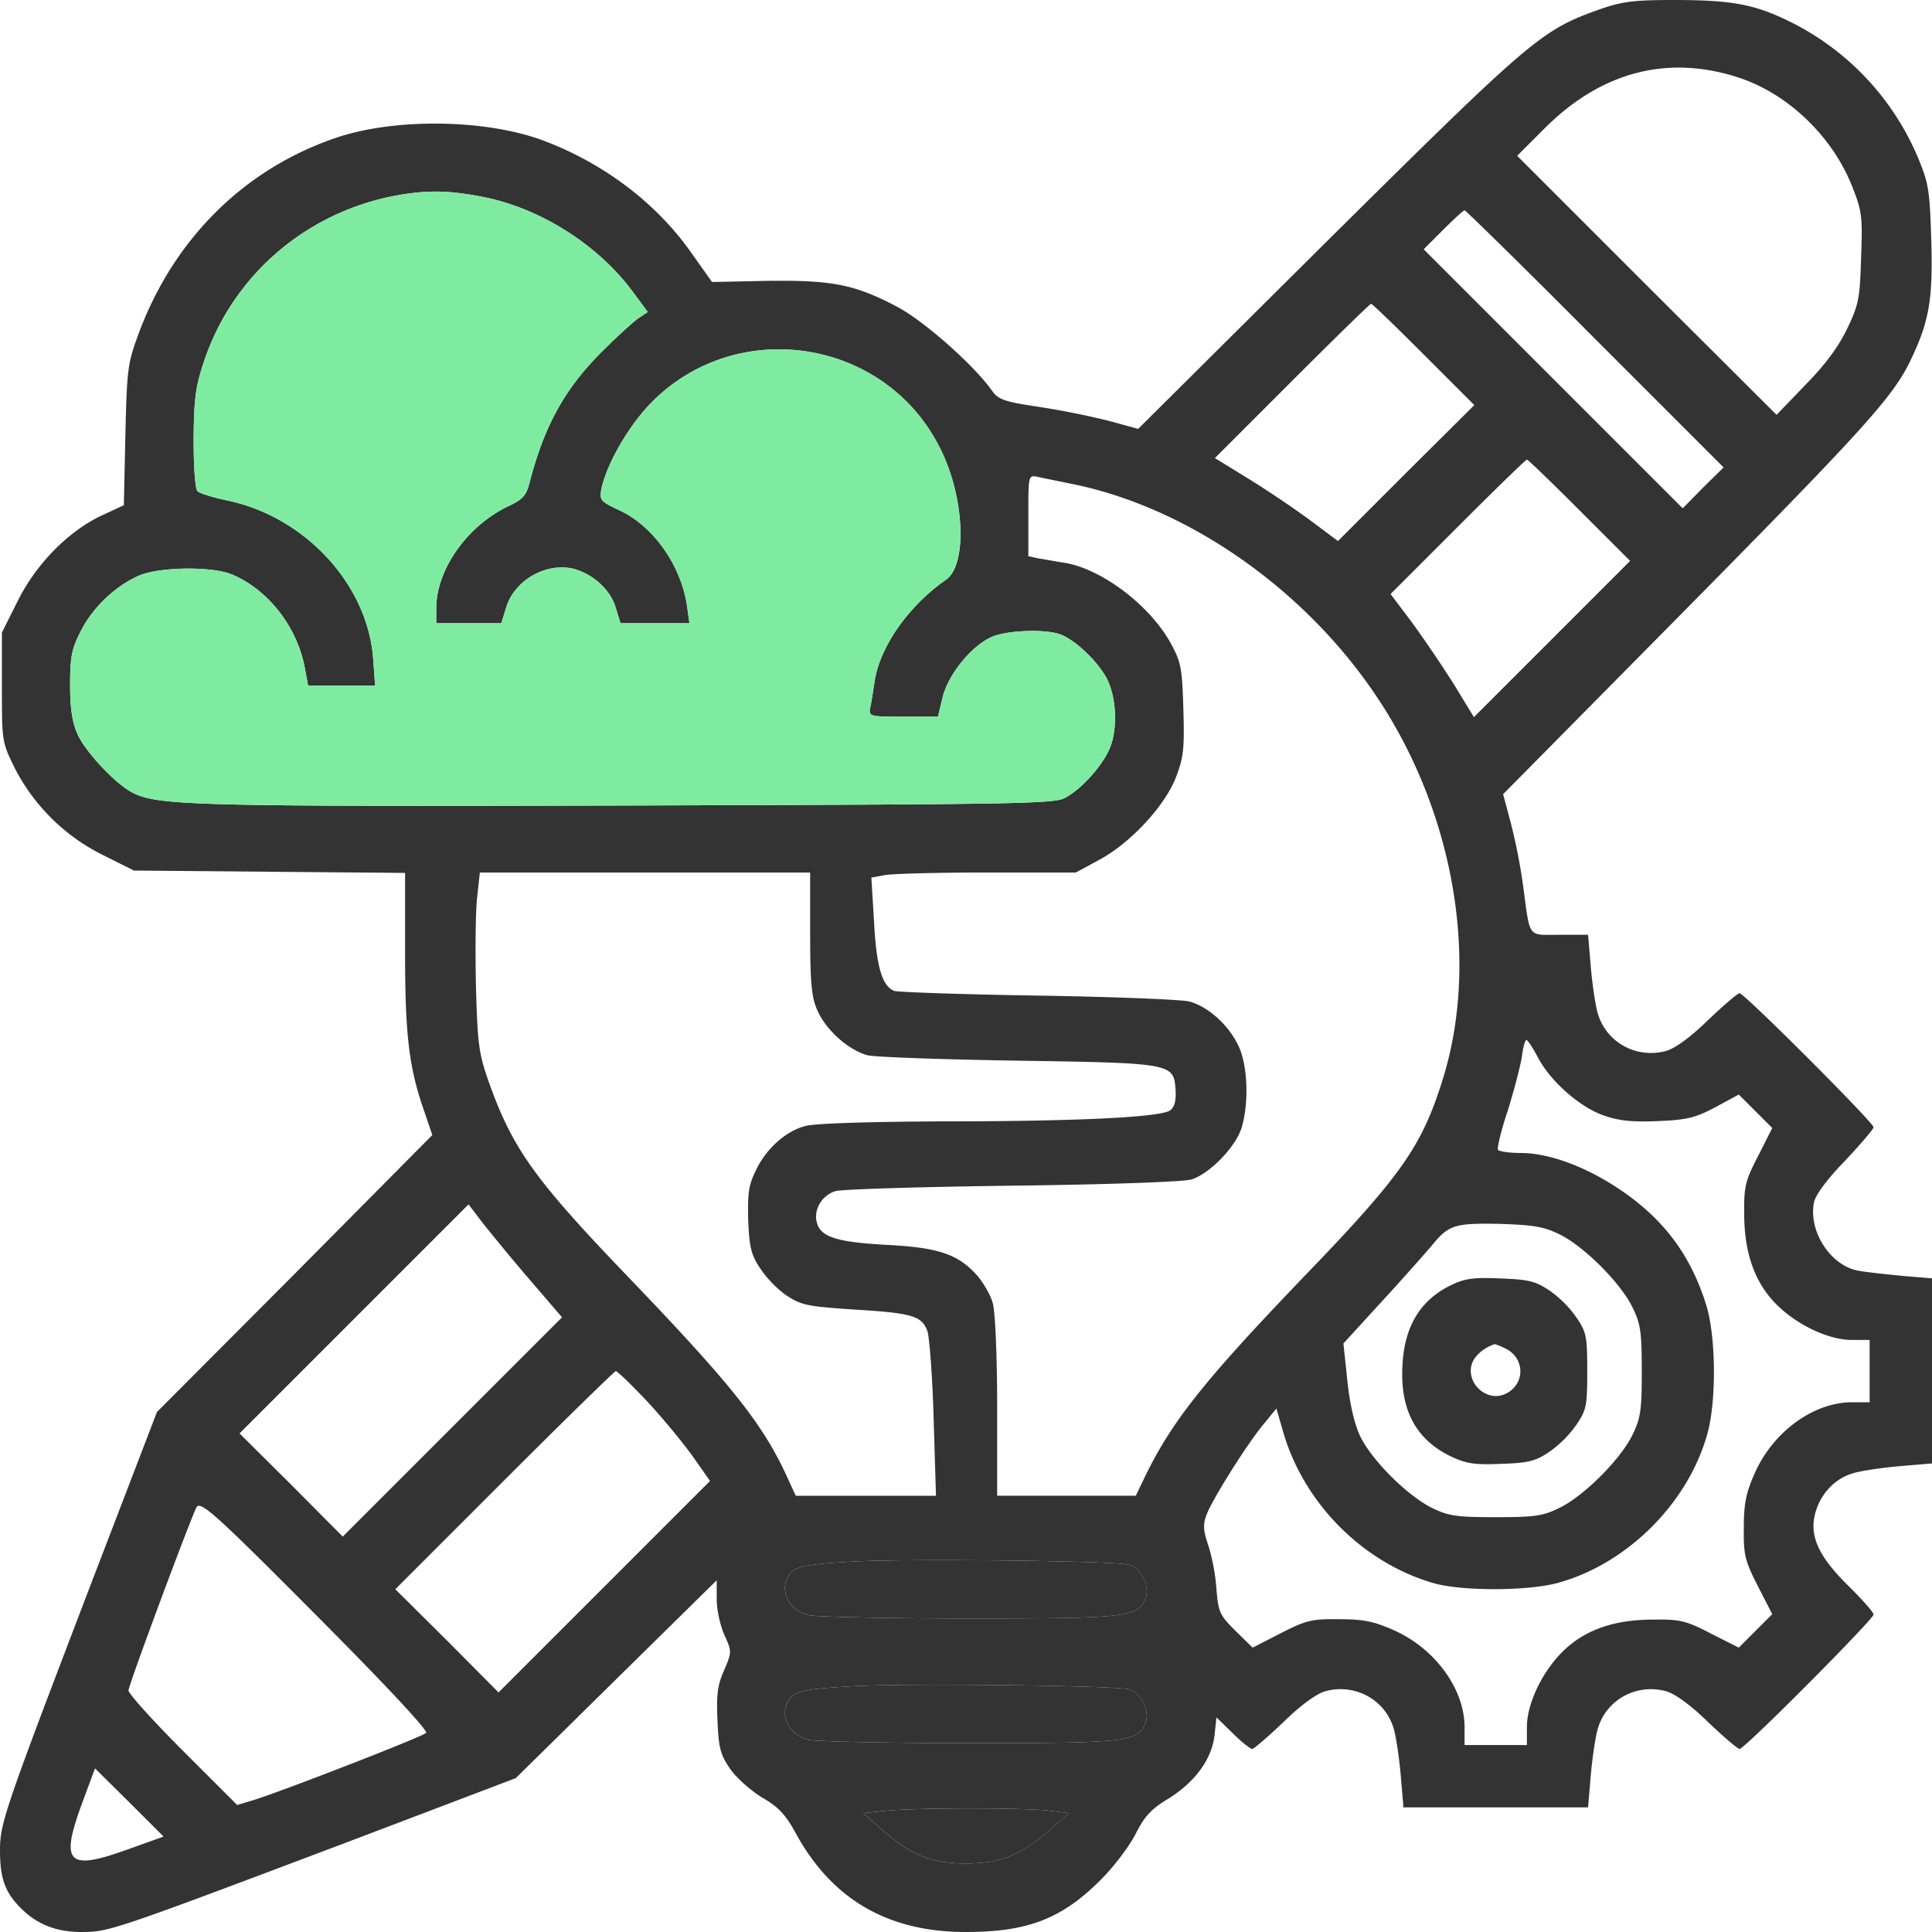
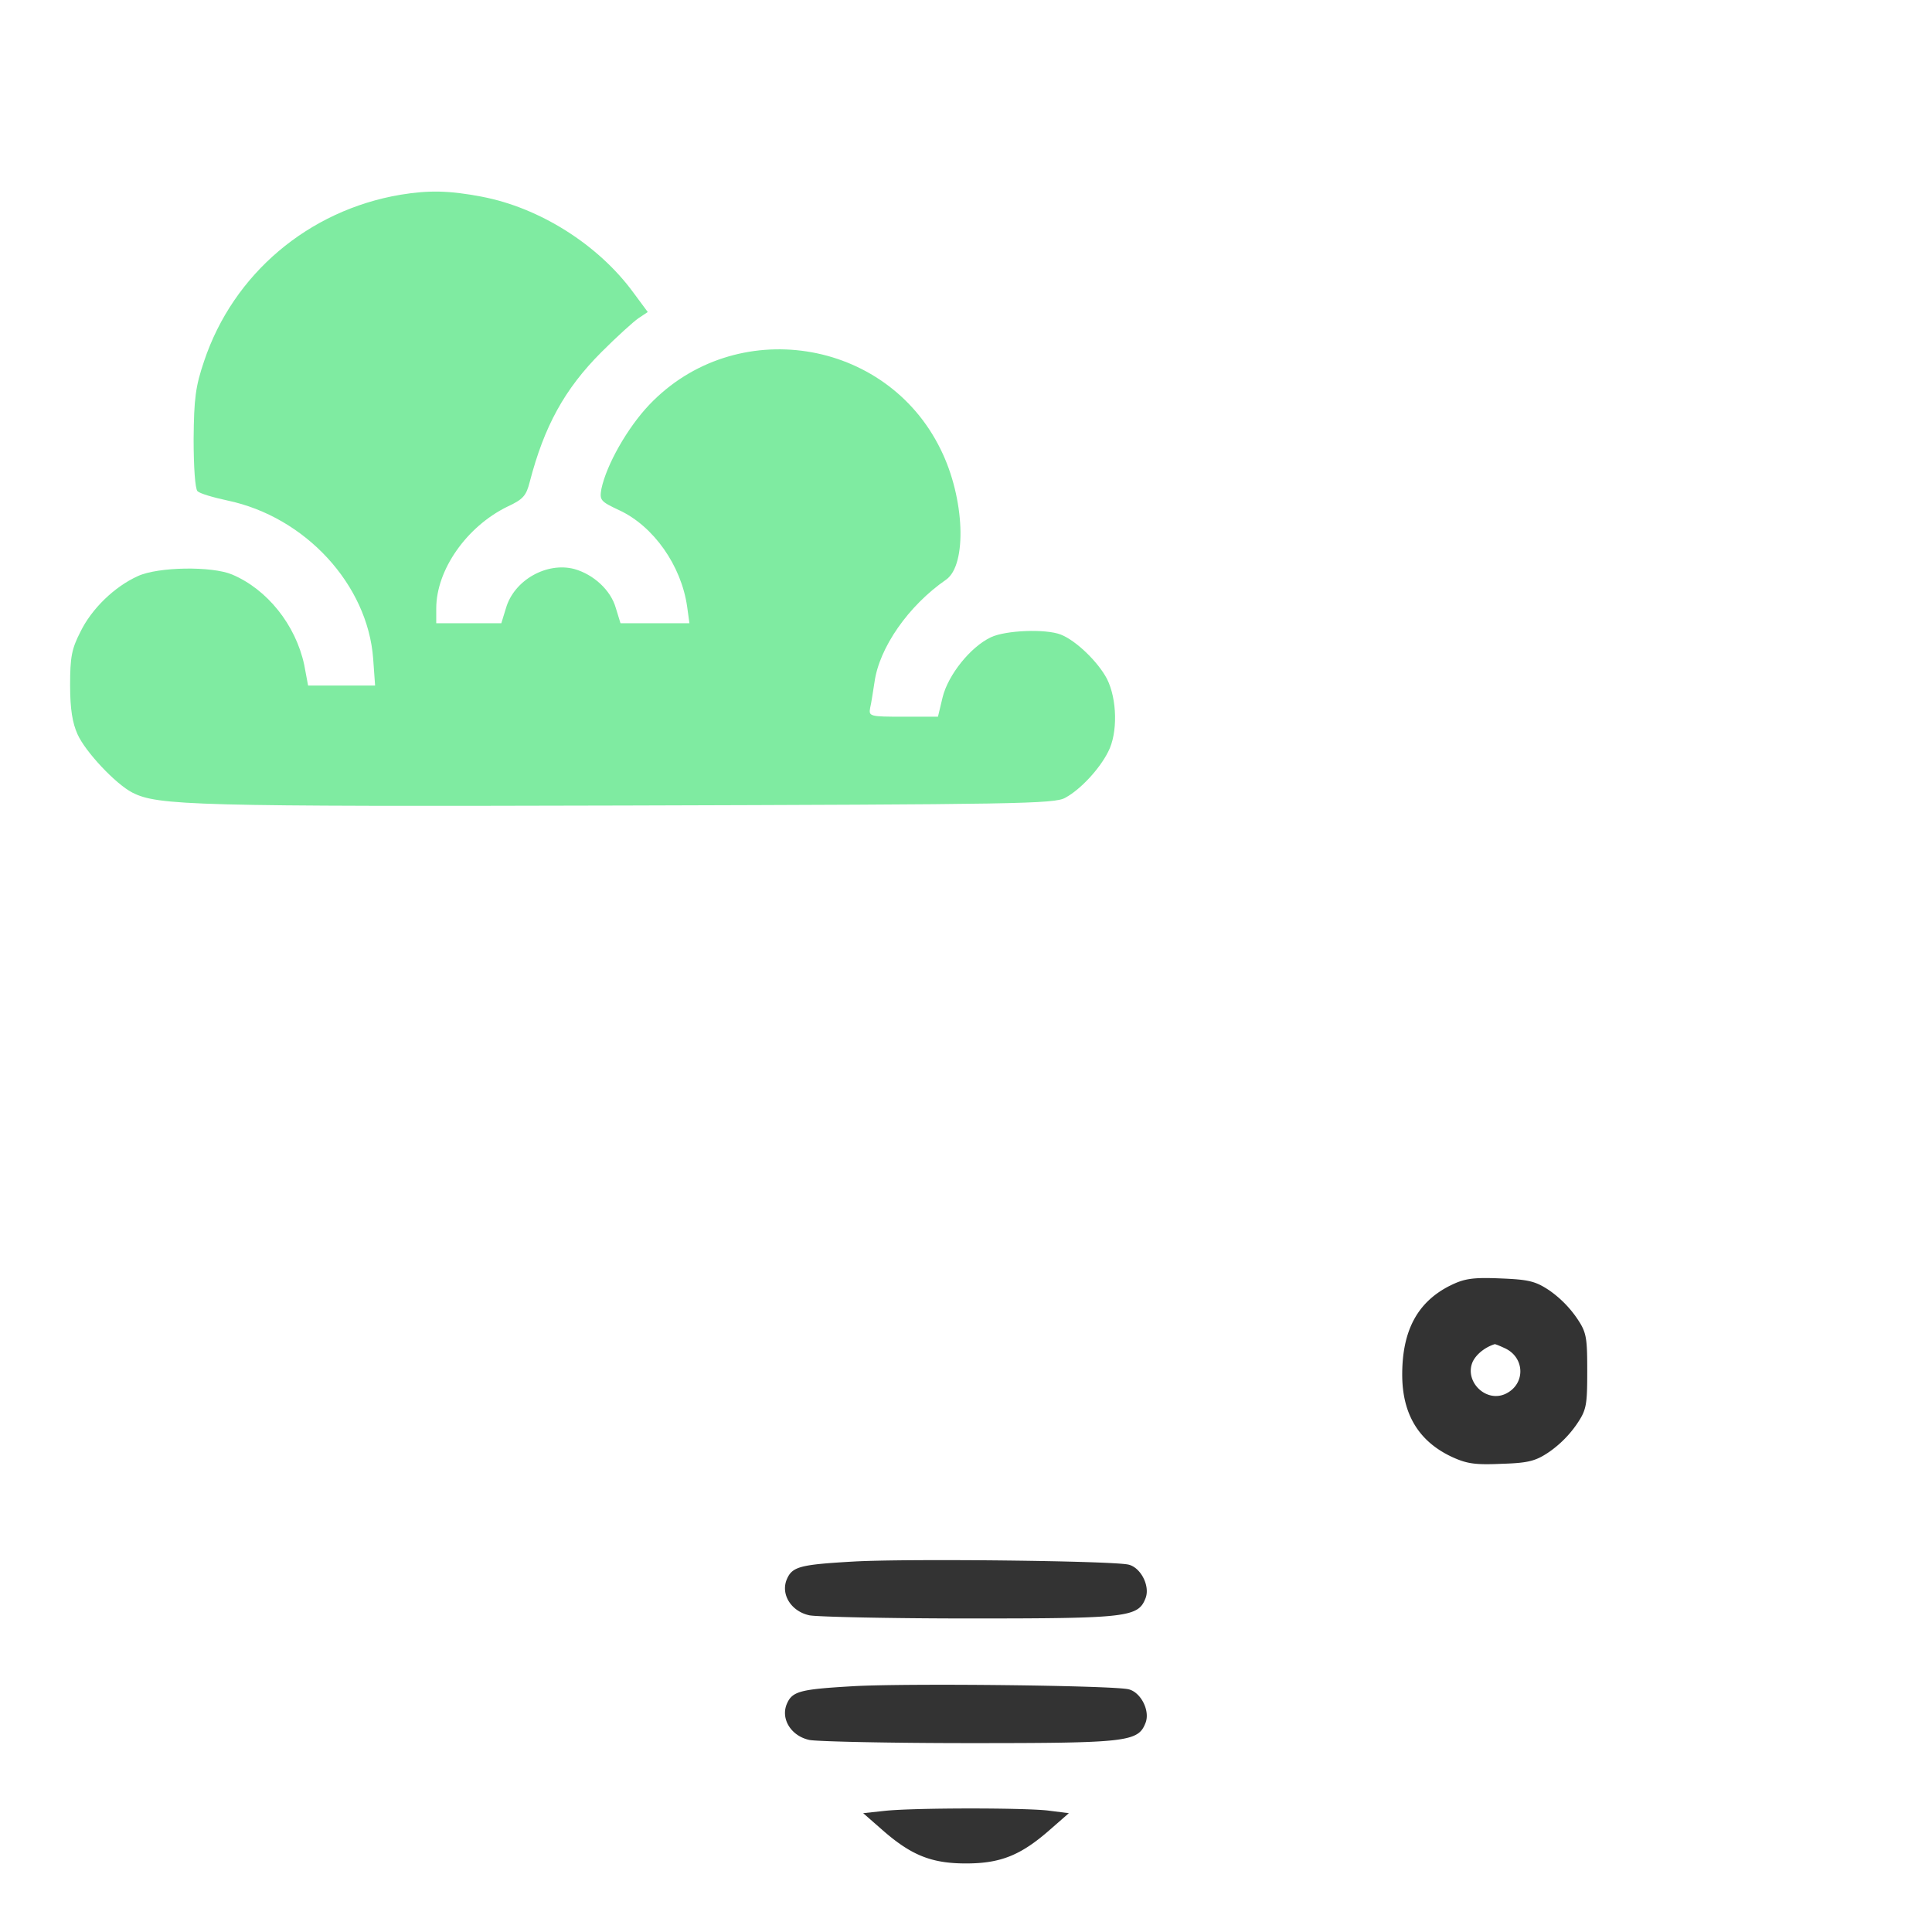
<svg xmlns="http://www.w3.org/2000/svg" width="60" height="60" fill="none">
-   <path d="M49.681.29c-1.814.641-2.116.908-8.431 7.162l-5.903 5.867-.883-.242a25.24 25.24 0 00-2.166-.436c-1.137-.17-1.294-.23-1.5-.52-.556-.786-2.104-2.153-2.927-2.589-1.33-.701-2.02-.834-4.028-.81l-1.73.036-.653-.92c-1.089-1.548-2.746-2.794-4.646-3.495-1.778-.641-4.536-.678-6.35-.073-2.844.956-5.034 3.11-6.134 6.024-.363.98-.387 1.101-.436 3.206l-.048 2.19-.726.338c-1.028.496-2.02 1.512-2.589 2.674l-.472.943v1.694c0 1.705 0 1.705.412 2.54a6.145 6.145 0 002.746 2.685l.943.472 4.21.037 4.21.036v2.468c0 2.576.12 3.592.604 4.96l.242.713-4.27 4.306-4.282 4.295-1.972 5.14C.145 56.202 0 56.614 0 57.46c0 .846.145 1.27.58 1.73.52.556 1.138.81 1.948.81.86 0 .992-.048 8.299-2.806l5.19-1.972 3.12-3.073 3.121-3.072v.592c0 .327.109.823.242 1.113.23.508.23.52-.012 1.089-.206.46-.242.762-.206 1.56.037.86.085 1.053.4 1.513.205.29.653.677.991.883.484.278.714.52 1.004 1.04 1.125 2.105 2.88 3.133 5.31 3.133 1.936 0 2.989-.411 4.198-1.621.412-.411.896-1.052 1.09-1.44.277-.544.483-.762 1.003-1.076.823-.508 1.355-1.222 1.44-1.972l.06-.556.496.483c.278.279.557.497.617.497.049 0 .484-.375.968-.835.544-.532 1.016-.871 1.294-.956.92-.254 1.863.254 2.13 1.161.072.242.169.896.217 1.44l.085 1.004h5.734l.084-1.004c.049-.544.145-1.198.218-1.44.266-.907 1.21-1.415 2.129-1.16.278.084.75.423 1.294.955.484.46.92.835.98.835.157 0 4.161-4.029 4.161-4.174 0-.072-.338-.447-.737-.847-.944-.919-1.246-1.548-1.09-2.237.146-.63.606-1.138 1.199-1.307.241-.073.895-.17 1.451-.218l.992-.084V39.7l-.871-.072c-.484-.048-1.1-.109-1.367-.157-.883-.121-1.609-1.21-1.427-2.13.048-.23.399-.713.967-1.294.484-.52.883-.98.883-1.04 0-.145-4.016-4.161-4.16-4.161-.061 0-.497.375-.98.834-.545.533-1.017.871-1.295.956-.92.254-1.863-.254-2.129-1.161-.073-.242-.17-.895-.218-1.452l-.084-.992h-.884c-1.016 0-.907.145-1.137-1.548a17.839 17.839 0 00-.375-1.911l-.242-.908 5.166-5.226c6.024-6.096 6.931-7.088 7.488-8.25.58-1.21.701-1.887.64-3.798-.048-1.524-.084-1.718-.435-2.552A8.307 8.307 0 0055.597.677C54.496.133 53.794 0 51.967 0c-1.233 0-1.596.048-2.286.29zm4.343 2.13c1.524.507 2.903 1.838 3.508 3.399.29.737.315.919.266 2.177-.036 1.246-.072 1.464-.423 2.19-.254.544-.665 1.112-1.294 1.754l-.908.943-4.028-4.016-4.028-4.028.835-.835c1.766-1.778 3.846-2.323 6.072-1.585zm-39.06 3.689c1.79.339 3.617 1.488 4.705 2.976l.448.605-.29.193c-.158.109-.678.58-1.15 1.053-1.149 1.149-1.778 2.31-2.225 4.028-.11.435-.206.544-.702.774-1.258.617-2.202 1.96-2.202 3.157v.46h2.021l.145-.472c.254-.87 1.27-1.44 2.129-1.21.593.17 1.125.654 1.282 1.21l.145.472h2.141l-.072-.52c-.182-1.27-1.04-2.492-2.105-2.988-.593-.278-.617-.315-.557-.665.158-.75.81-1.9 1.488-2.613 2.662-2.795 7.355-2.081 9.049 1.39.75 1.513.822 3.581.17 4.041-1.174.81-2.082 2.117-2.227 3.194-.048.29-.096.64-.133.786-.048.266-.024.278 1.028.278h1.077l.145-.605c.17-.69.86-1.56 1.5-1.863.46-.217 1.694-.266 2.166-.084.471.181 1.16.846 1.439 1.379.315.629.339 1.681.036 2.262-.266.532-.859 1.173-1.33 1.427-.327.194-1.524.206-13.67.242-13.415.036-14.516 0-15.302-.4-.52-.265-1.464-1.27-1.706-1.814-.157-.35-.23-.774-.23-1.524 0-.87.049-1.125.315-1.645.35-.726 1.064-1.415 1.79-1.742.63-.29 2.299-.314 2.928-.048 1.088.46 1.971 1.56 2.238 2.806l.12.641h2.081l-.06-.834c-.17-2.299-2.105-4.404-4.524-4.912-.448-.096-.86-.217-.932-.29-.073-.072-.12-.75-.12-1.62.011-1.271.06-1.634.326-2.42.907-2.71 3.242-4.682 6.096-5.166.896-.145 1.5-.133 2.529.06zm34.572 4.415l3.992 3.992-.64.63-.63.64-4.016-4.016-4.028-4.028.605-.605c.326-.327.629-.605.665-.605.036 0 1.863 1.79 4.052 3.992zm-5.322.484l1.572 1.573-2.117 2.104-2.117 2.117-.907-.677a32.859 32.859 0 00-1.911-1.282l-1.004-.617 2.395-2.395c1.319-1.319 2.42-2.396 2.456-2.396.036 0 .774.714 1.633 1.573zm4.838 4.839l1.573 1.572-2.431 2.432-2.42 2.42-.629-1.03a40.471 40.471 0 00-1.294-1.91l-.666-.883 2.081-2.081c1.15-1.15 2.117-2.093 2.153-2.093.037 0 .775.714 1.633 1.573zm-15.846-.835c3.629.702 7.318 3.266 9.568 6.653 2.395 3.593 3.182 8.214 2.02 11.892-.64 2.044-1.282 2.963-4.27 6.06-3.133 3.266-4.125 4.512-4.972 6.254l-.278.58h-4.306v-2.758c0-1.536-.06-2.951-.133-3.205-.06-.254-.29-.641-.484-.871-.593-.665-1.186-.871-2.807-.956-1.548-.084-2.068-.242-2.177-.701-.109-.4.17-.847.58-.968.206-.06 2.674-.133 5.505-.17 3.036-.036 5.31-.12 5.552-.193.569-.181 1.38-1.016 1.56-1.62.23-.787.182-1.949-.108-2.541-.315-.654-.944-1.21-1.525-1.367-.254-.06-2.37-.145-4.705-.182-2.347-.036-4.343-.108-4.452-.145-.375-.145-.556-.738-.629-2.14l-.084-1.38.399-.073c.217-.048 1.645-.084 3.169-.084h2.782l.714-.387c.98-.52 2.069-1.694 2.407-2.601.23-.605.254-.895.218-2.093-.036-1.27-.073-1.451-.387-2.032-.653-1.186-2.141-2.31-3.29-2.504-.255-.036-.617-.109-.799-.133l-.338-.073v-1.258c0-1.246 0-1.258.278-1.21.145.037.592.121.992.206zM25.16 28.996c0 1.585.049 1.996.23 2.395.278.617.968 1.222 1.549 1.38.253.06 2.346.132 4.657.169 4.802.072 4.85.084 4.911.883.024.338-.024.544-.157.653-.266.218-2.77.35-7.258.35-2.13.013-3.823.061-4.089.146-.605.157-1.222.713-1.536 1.39-.218.448-.254.703-.23 1.55.036.846.097 1.076.387 1.5.181.278.544.653.823.834.447.29.64.327 2.08.423 1.803.11 2.093.194 2.274.666.06.181.158 1.403.194 2.721l.073 2.396h-4.355l-.29-.63c-.75-1.62-1.706-2.83-5.057-6.314-2.794-2.915-3.472-3.883-4.198-5.94-.302-.87-.338-1.16-.387-2.951-.024-1.089-.012-2.323.037-2.746l.084-.774H25.16v1.899zm22.61 3.859c.398.75 1.33 1.56 2.08 1.802.46.158.895.194 1.67.158.894-.037 1.148-.11 1.765-.436l.714-.387.52.52.52.52-.435.86c-.4.773-.448.955-.436 1.801 0 1.222.327 2.142 1.004 2.82.642.64 1.621 1.1 2.335 1.1h.556v1.935h-.568c-1.186.012-2.431.92-3 2.202-.266.605-.339.92-.339 1.694-.012.858.037 1.028.436 1.814l.447.871-.52.52-.52.52-.859-.435c-.774-.4-.956-.448-1.802-.436-1.222 0-2.141.327-2.819 1.004-.641.642-1.1 1.621-1.1 2.335v.556h-1.936v-.58c-.012-1.173-.92-2.42-2.202-2.988-.605-.266-.92-.339-1.693-.339-.86-.012-1.029.037-1.815.436l-.87.447-.533-.52c-.496-.496-.532-.58-.593-1.306a6.135 6.135 0 00-.254-1.355c-.157-.472-.17-.641-.048-.956.181-.484 1.294-2.25 1.79-2.83l.375-.46.206.714c.64 2.225 2.468 4.064 4.657 4.705.859.254 2.867.254 3.823.012 2.201-.58 4.137-2.516 4.717-4.717.267-1.053.242-2.988-.06-3.944-.484-1.548-1.33-2.673-2.71-3.593-1.052-.701-2.177-1.112-3.048-1.112-.351 0-.666-.049-.702-.097-.036-.06.097-.605.303-1.222.193-.617.387-1.367.435-1.657.036-.29.097-.533.145-.533.037 0 .206.254.363.557zm-31.344 6.859l1.029 1.197-3.4 3.4-3.41 3.41-1.598-1.608-1.608-1.597 3.556-3.556 3.556-3.557.424.557a66.9 66.9 0 001.451 1.754zm32.008-1.38c.763.376 1.888 1.5 2.263 2.263.254.52.29.762.29 1.984 0 1.221-.036 1.463-.29 1.983-.375.763-1.5 1.888-2.263 2.263-.52.254-.762.29-1.983.29-1.222 0-1.464-.036-1.984-.29-.775-.387-1.887-1.5-2.238-2.25-.17-.375-.315-.992-.387-1.718l-.121-1.137 1.185-1.295a84.027 84.027 0 001.537-1.717c.544-.678.725-.726 2.129-.702 1.064.036 1.367.085 1.862.327zm-28.39 5.13c.459.484 1.1 1.258 1.427 1.705l.58.823-3.278 3.278-3.29 3.29-1.597-1.608-1.609-1.597 3.387-3.387c1.863-1.863 3.424-3.387 3.46-3.387.048 0 .46.399.92.883zm-9.956 6.968c1.996 2.008 3.217 3.326 3.145 3.386-.121.122-4.512 1.827-5.347 2.081l-.52.157-1.694-1.693c-.919-.92-1.681-1.766-1.681-1.863 0-.17 1.96-5.431 2.117-5.698.133-.193.629.255 3.98 3.63zm24.968-1.84c.374.098.665.666.52 1.041-.23.593-.557.63-5.456.63-2.492 0-4.742-.05-4.984-.098-.556-.12-.883-.629-.714-1.088.17-.424.388-.484 2.069-.581 1.657-.097 8.117-.024 8.564.097zm0 3.872c.374.096.665.665.52 1.04-.23.593-.557.63-5.456.63-2.492 0-4.742-.05-4.984-.098-.556-.12-.883-.629-.714-1.088.17-.424.388-.484 2.069-.581 1.657-.097 8.117-.024 8.564.097zm-31.09 4.971c-1.874.678-2.104.436-1.415-1.439l.4-1.077 1.064 1.053 1.065 1.064-1.113.4zm28.561-1.21l.666.085-.581.508c-.907.799-1.536 1.053-2.613 1.053s-1.706-.254-2.613-1.053l-.58-.508.665-.072c.907-.097 4.258-.097 5.056-.012z" fill="#333" />
  <path d="M14.964 6.109c1.79.339 3.617 1.488 4.705 2.976l.448.605-.29.193c-.158.109-.678.58-1.15 1.053-1.149 1.149-1.778 2.31-2.225 4.028-.11.435-.206.544-.702.774-1.258.617-2.202 1.96-2.202 3.157v.46h2.021l.145-.472c.254-.87 1.27-1.44 2.129-1.21.593.17 1.125.654 1.282 1.21l.145.472h2.141l-.072-.52c-.182-1.27-1.04-2.492-2.105-2.988-.593-.278-.617-.315-.557-.665.158-.75.81-1.9 1.488-2.613 2.662-2.795 7.355-2.081 9.049 1.39.75 1.513.822 3.581.17 4.041-1.174.81-2.082 2.117-2.227 3.194-.048.29-.096.64-.133.786-.048.266-.024.278 1.028.278h1.077l.145-.605c.17-.69.86-1.56 1.5-1.863.46-.217 1.694-.266 2.166-.084.471.181 1.16.846 1.439 1.379.315.629.339 1.681.036 2.262-.266.532-.859 1.173-1.33 1.427-.327.194-1.524.206-13.67.242-13.415.036-14.516 0-15.302-.4-.52-.265-1.464-1.27-1.706-1.814-.157-.35-.23-.774-.23-1.524 0-.87.049-1.125.315-1.645.35-.726 1.064-1.415 1.79-1.742.63-.29 2.299-.314 2.928-.048 1.088.46 1.971 1.56 2.238 2.806l.12.641h2.081l-.06-.834c-.17-2.299-2.105-4.404-4.524-4.912-.448-.096-.86-.217-.932-.29-.073-.072-.12-.75-.12-1.62.011-1.271.06-1.634.326-2.42.907-2.71 3.242-4.682 6.096-5.166.896-.145 1.5-.133 2.529.06z" fill="#7FEBA1" />
  <path d="M35.056 48.593c.376.096.666.665.52 1.04-.23.593-.556.63-5.455.63-2.492 0-4.742-.05-4.984-.098-.556-.12-.883-.629-.714-1.088.17-.424.388-.484 2.069-.581 1.657-.097 8.117-.024 8.564.097zm0 3.871c.376.096.666.665.52 1.04-.23.593-.556.63-5.455.63-2.492 0-4.742-.05-4.984-.098-.556-.12-.883-.629-.714-1.088.17-.424.388-.484 2.069-.581 1.657-.097 8.117-.024 8.564.097zm-2.528 3.762l.666.084-.581.508c-.907.799-1.536 1.053-2.613 1.053s-1.706-.254-2.613-1.053l-.58-.508.665-.072c.907-.097 4.258-.097 5.056-.012zm12.495-16.295c-1.004.509-1.476 1.392-1.476 2.759 0 1.221.508 2.068 1.536 2.552.472.218.726.254 1.549.218.834-.025 1.064-.085 1.488-.375a3.42 3.42 0 00.834-.835c.315-.46.339-.593.339-1.67 0-1.076-.024-1.209-.339-1.669a3.42 3.42 0 00-.834-.834c-.436-.29-.642-.34-1.537-.375-.87-.037-1.125.012-1.56.23zm1.705 1.936c.642.29.654 1.137.012 1.427-.604.267-1.27-.399-1.004-1.004.11-.23.375-.447.678-.544.012-.012.157.048.314.121z" fill="#333" />
</svg>